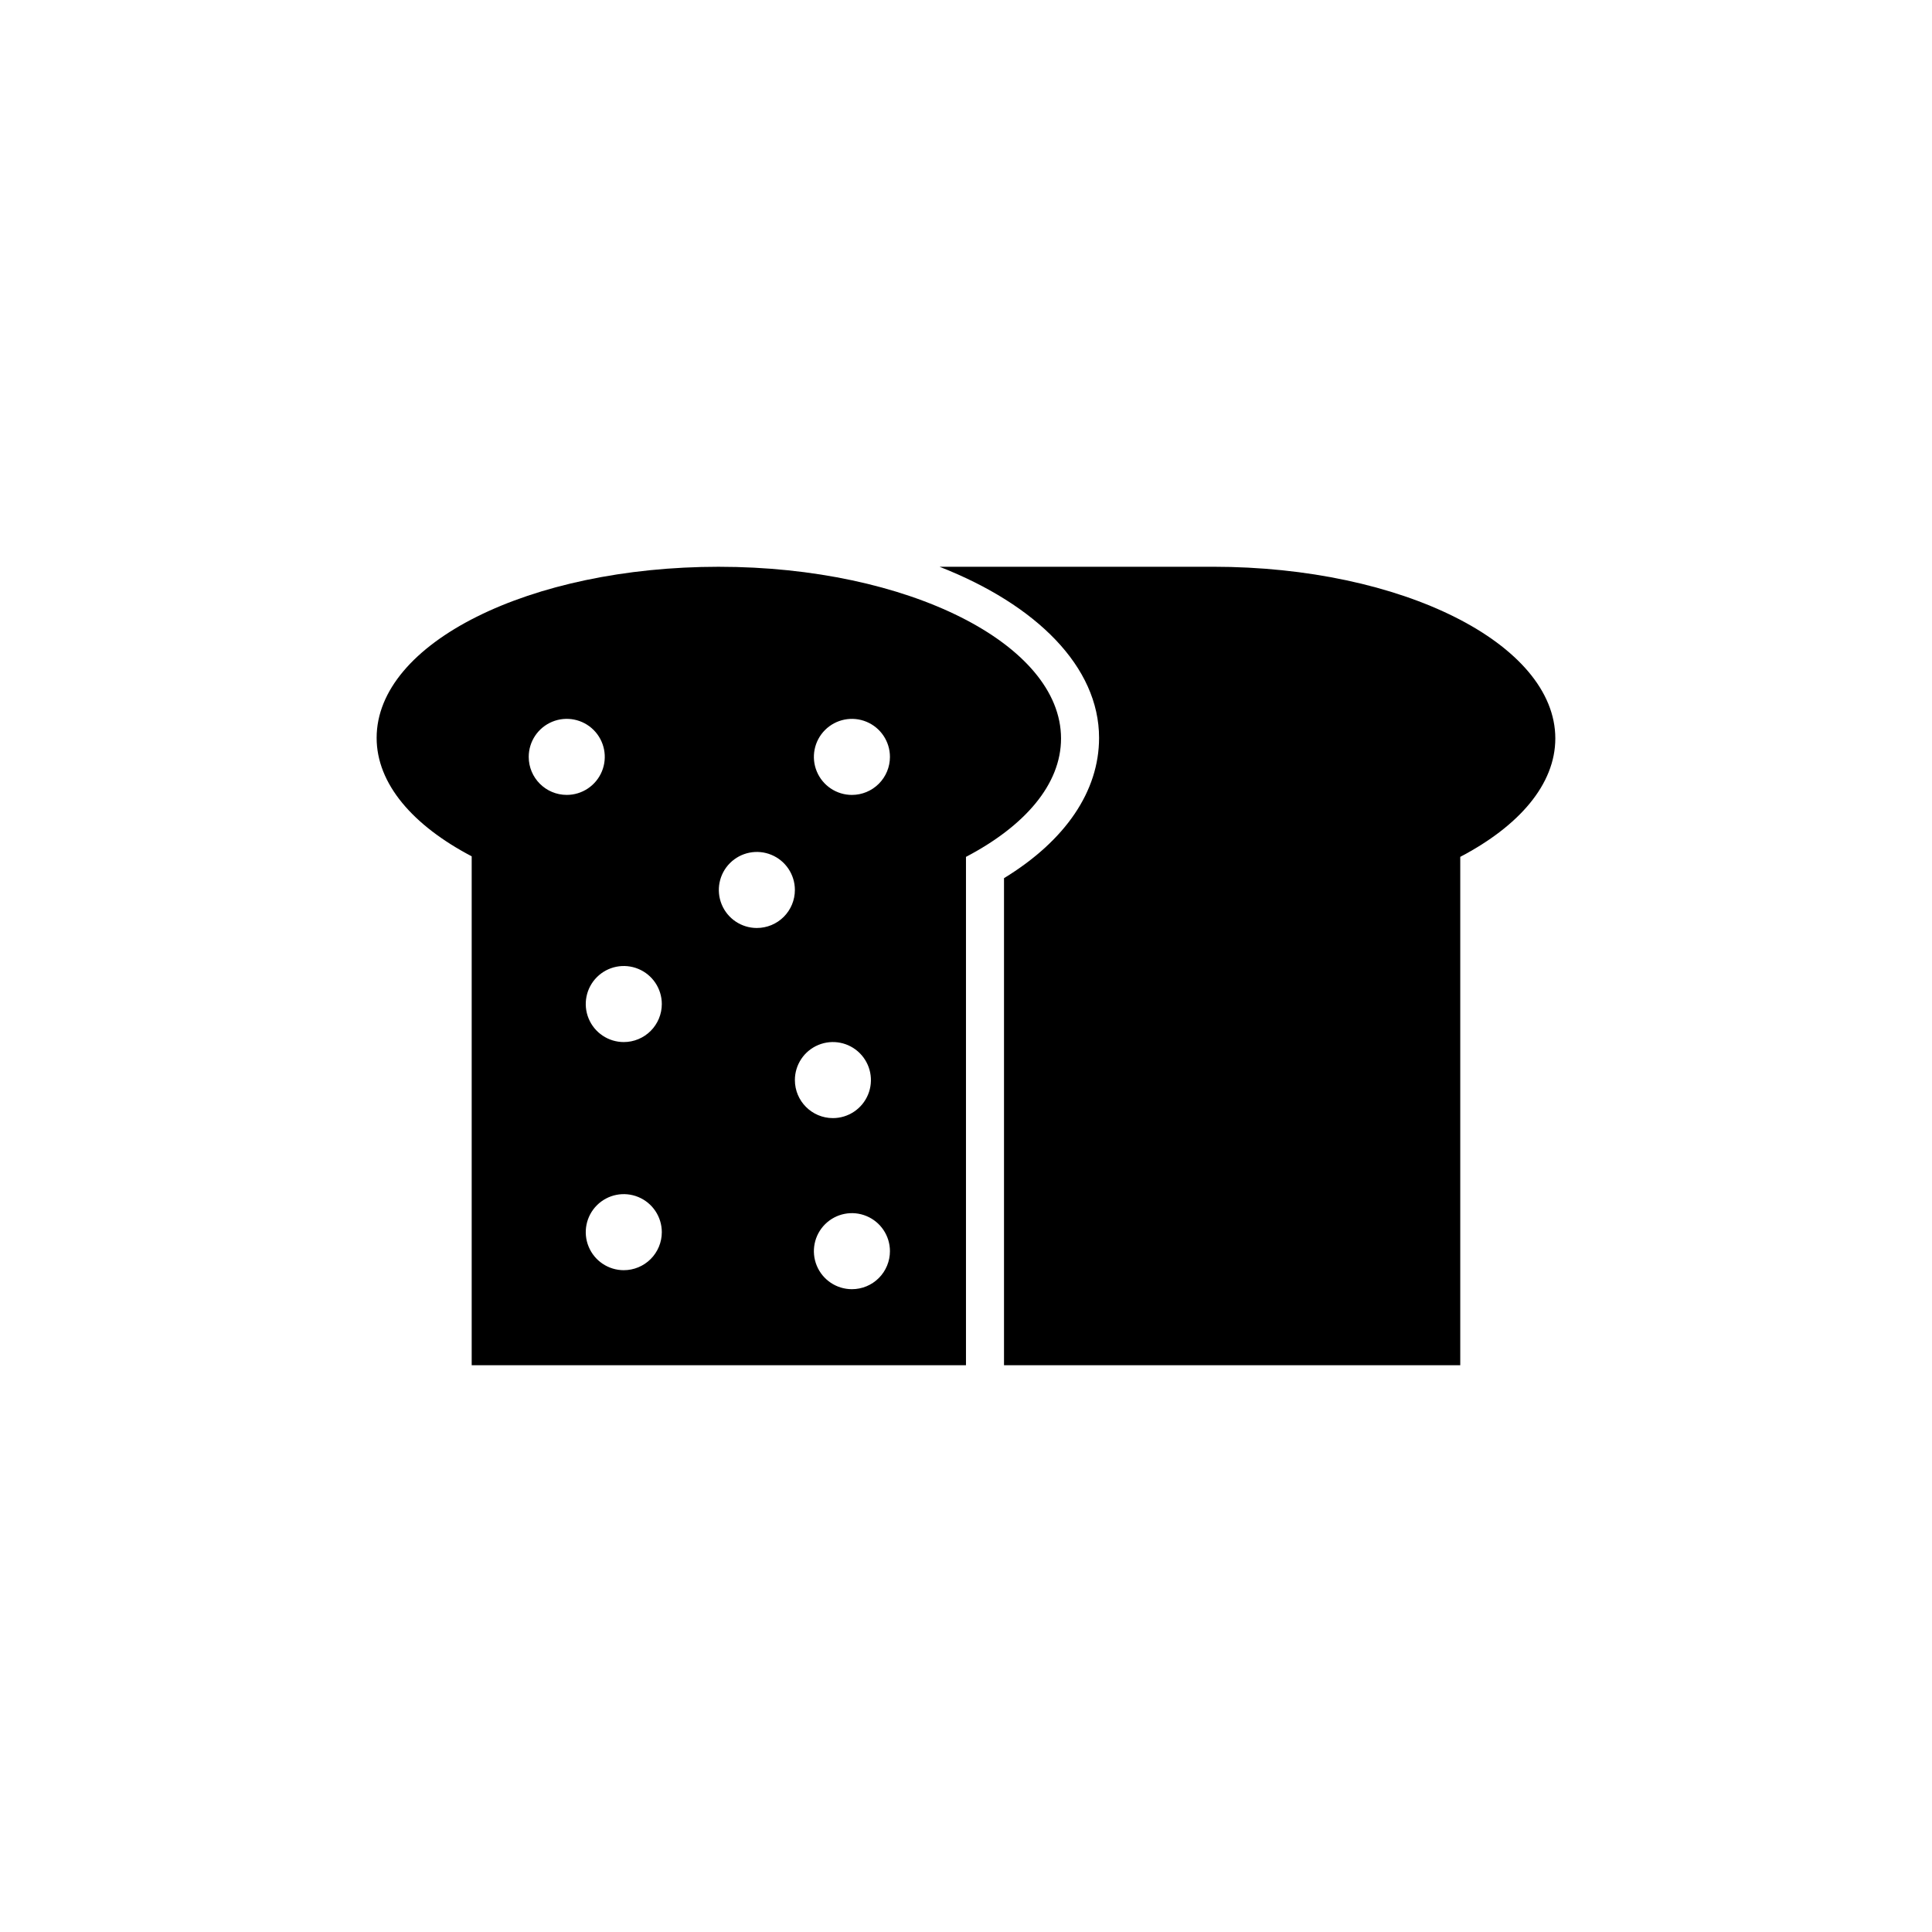
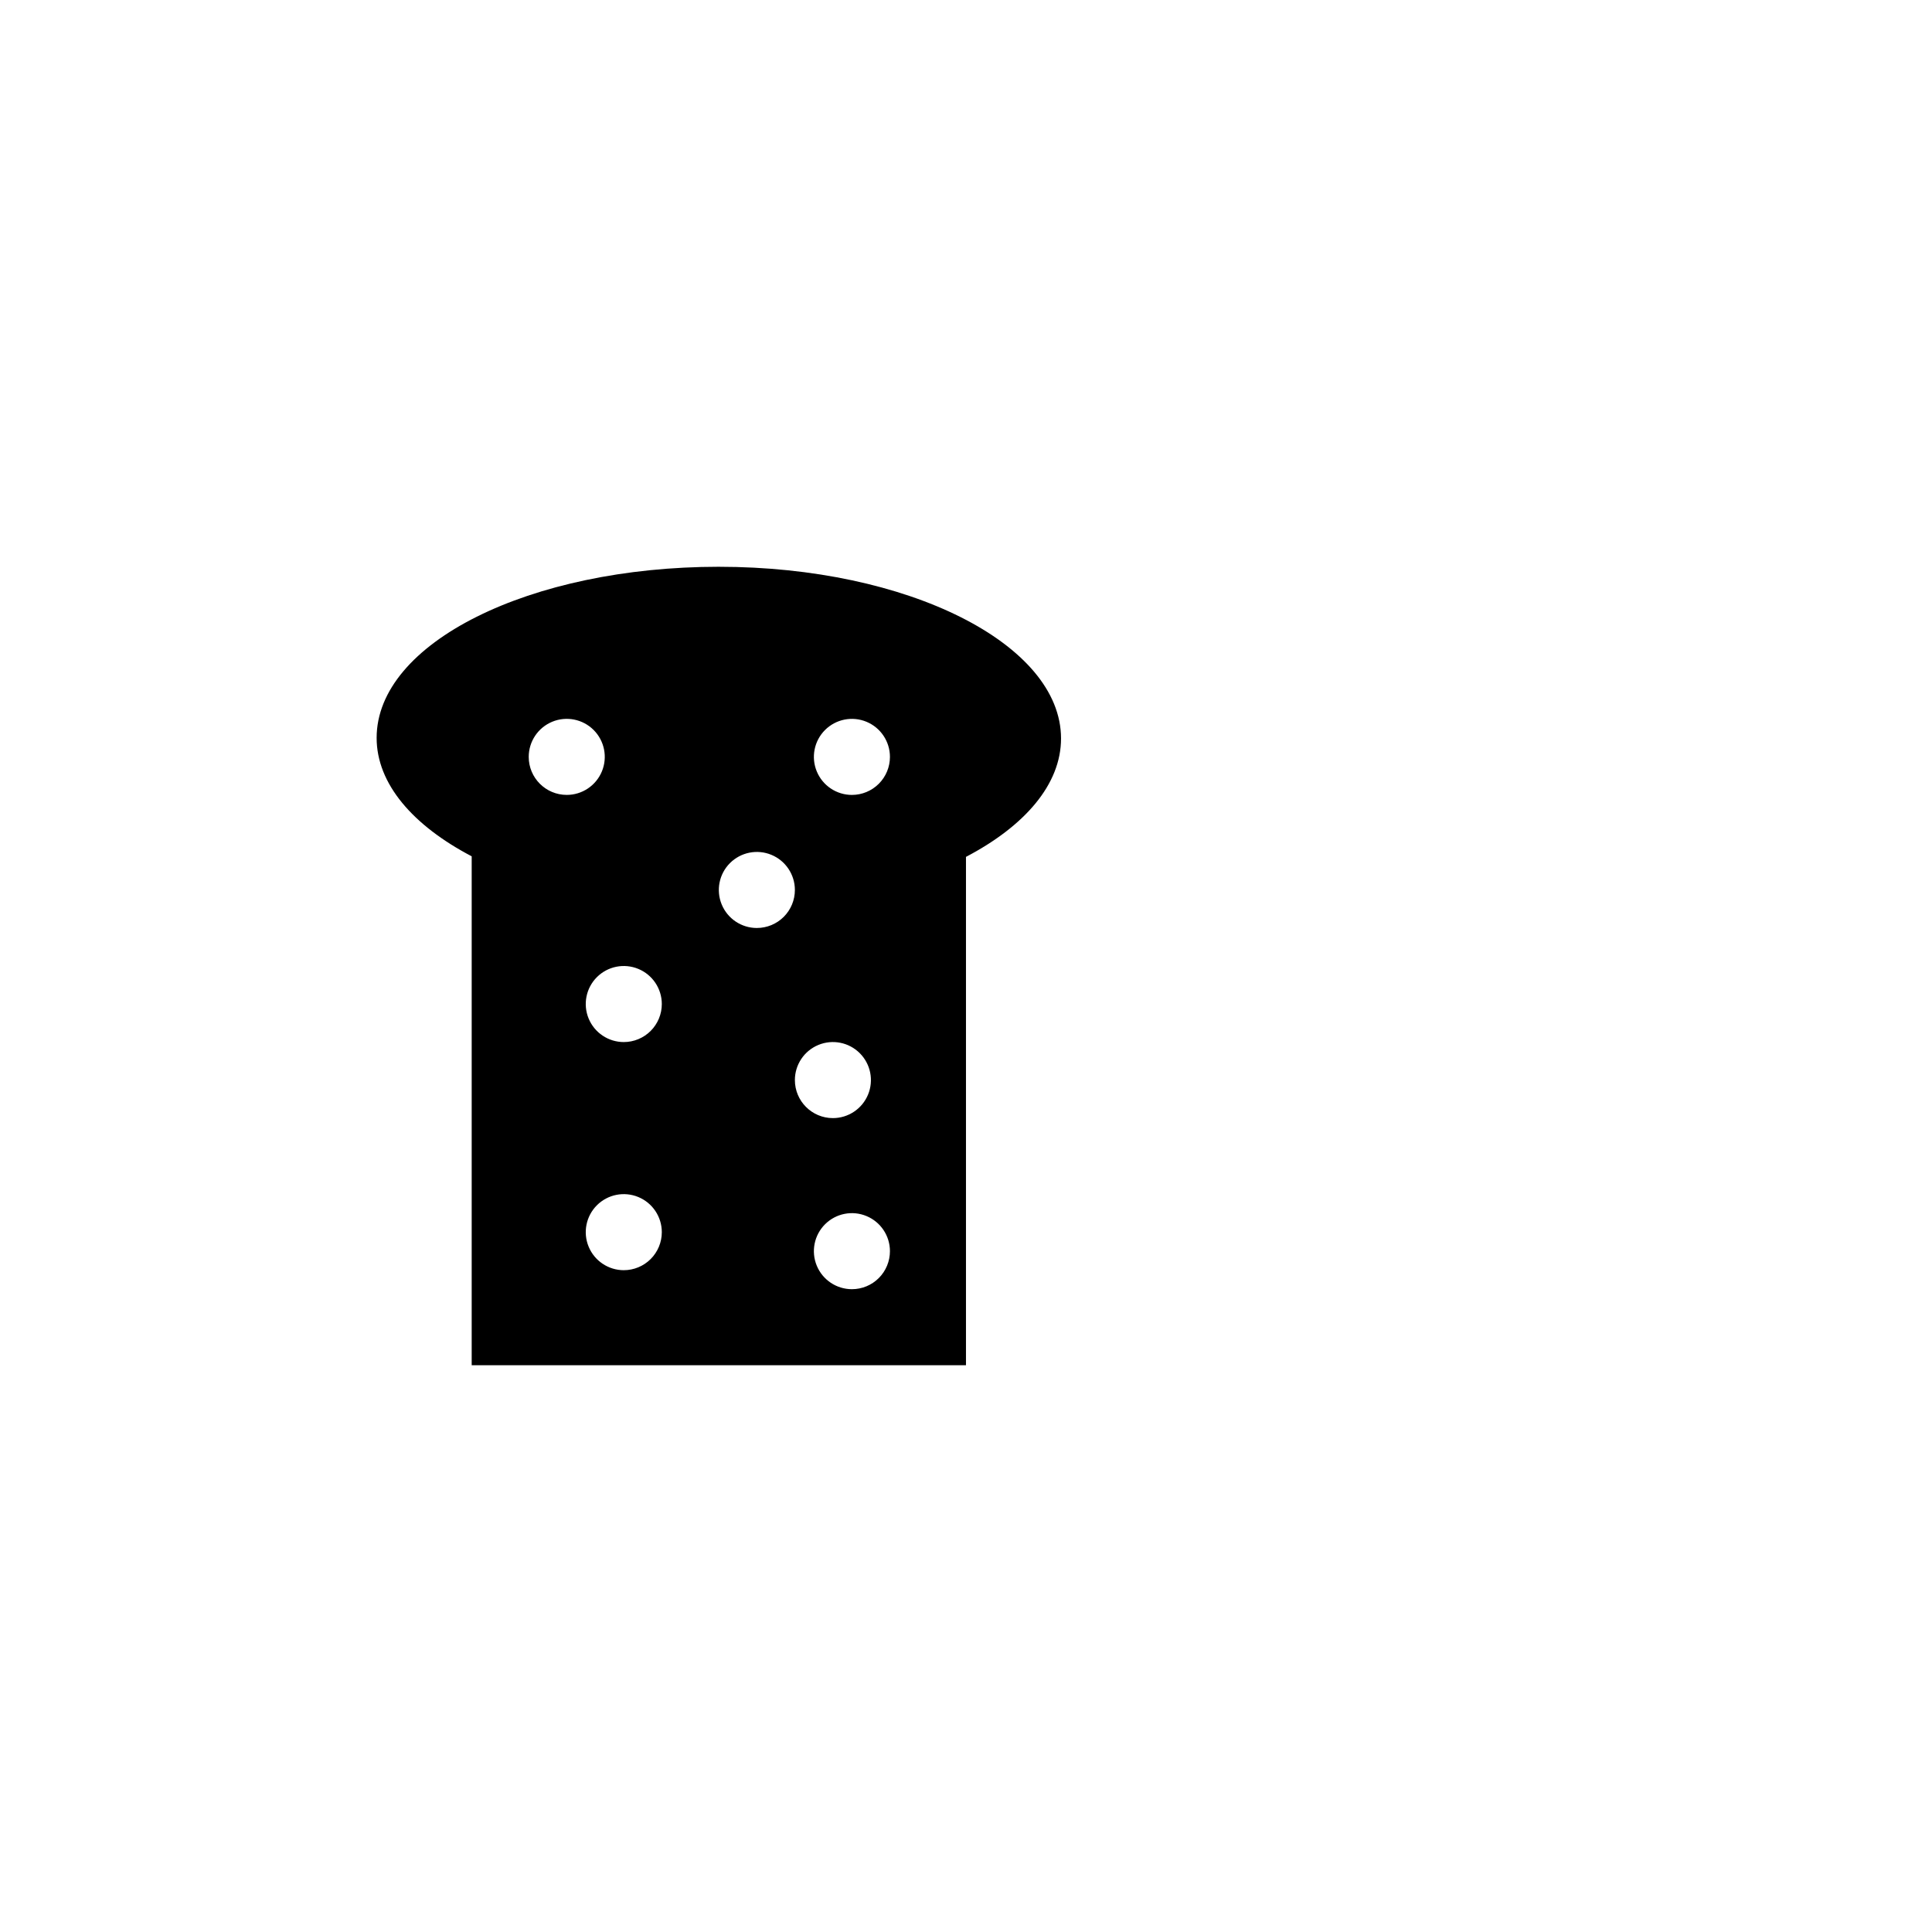
<svg xmlns="http://www.w3.org/2000/svg" fill="#000000" width="800px" height="800px" version="1.1" viewBox="144 144 512 512">
  <g>
-     <path d="m465.49 294.2h-72.496c25.742 10.074 42.27 26.551 42.27 45.344 0 14.105-8.867 27.207-25.191 37.18v129.07h120.91v-134.72c15.566-8.16 25.191-19.195 25.191-31.387 0-25.039-40.605-45.492-90.688-45.492z" />
    <path d="m334.5 294.2c-50.078 0-90.688 20.152-90.688 45.344 0 12.191 9.621 23.227 25.191 31.387v134.87h130.99v-134.72c15.566-8.16 25.191-19.195 25.191-31.387-0.004-25.039-40.609-45.492-90.688-45.492zm-50.383 50.379c0-4.074 2.457-7.75 6.223-9.309 3.766-1.559 8.098-0.695 10.98 2.184 2.883 2.883 3.742 7.219 2.184 10.98-1.559 3.766-5.234 6.223-9.309 6.223-5.566 0-10.078-4.512-10.078-10.078zm25.191 136.03v0.004c-4.074 0-7.75-2.457-9.309-6.223s-0.699-8.098 2.184-10.98 7.215-3.742 10.98-2.184 6.223 5.234 6.223 9.309c0 2.672-1.062 5.234-2.953 7.125s-4.453 2.953-7.125 2.953zm0-60.457v0.004c-4.074 0-7.75-2.457-9.309-6.223-1.559-3.766-0.699-8.098 2.184-10.98 2.883-2.883 7.215-3.742 10.98-2.184s6.223 5.234 6.223 9.309c0 2.672-1.062 5.234-2.953 7.125s-4.453 2.953-7.125 2.953zm35.266-30.23v0.004c-4.074 0-7.75-2.453-9.309-6.219-1.559-3.766-0.695-8.102 2.184-10.98 2.883-2.883 7.219-3.746 10.98-2.188 3.766 1.562 6.223 5.234 6.223 9.312 0 2.672-1.062 5.234-2.953 7.125-1.887 1.887-4.453 2.949-7.125 2.949zm10.078 40.305v0.004c0-4.074 2.453-7.75 6.219-9.309 3.766-1.559 8.102-0.699 10.98 2.184 2.883 2.883 3.746 7.215 2.188 10.98-1.562 3.766-5.234 6.223-9.312 6.223-5.562 0-10.074-4.512-10.074-10.078zm15.113 55.418v0.004c-4.074 0-7.75-2.453-9.309-6.219-1.559-3.766-0.699-8.098 2.184-10.98 2.883-2.883 7.215-3.746 10.98-2.184 3.766 1.559 6.223 5.234 6.223 9.309 0 2.672-1.062 5.234-2.953 7.125-1.891 1.891-4.453 2.949-7.125 2.949zm0-130.99v0.008c-4.074 0-7.75-2.457-9.309-6.223-1.559-3.762-0.699-8.098 2.184-10.98 2.883-2.879 7.215-3.742 10.98-2.184 3.766 1.559 6.223 5.234 6.223 9.309 0 2.672-1.062 5.238-2.953 7.125-1.891 1.891-4.453 2.953-7.125 2.953z" />
  </g>
</svg>